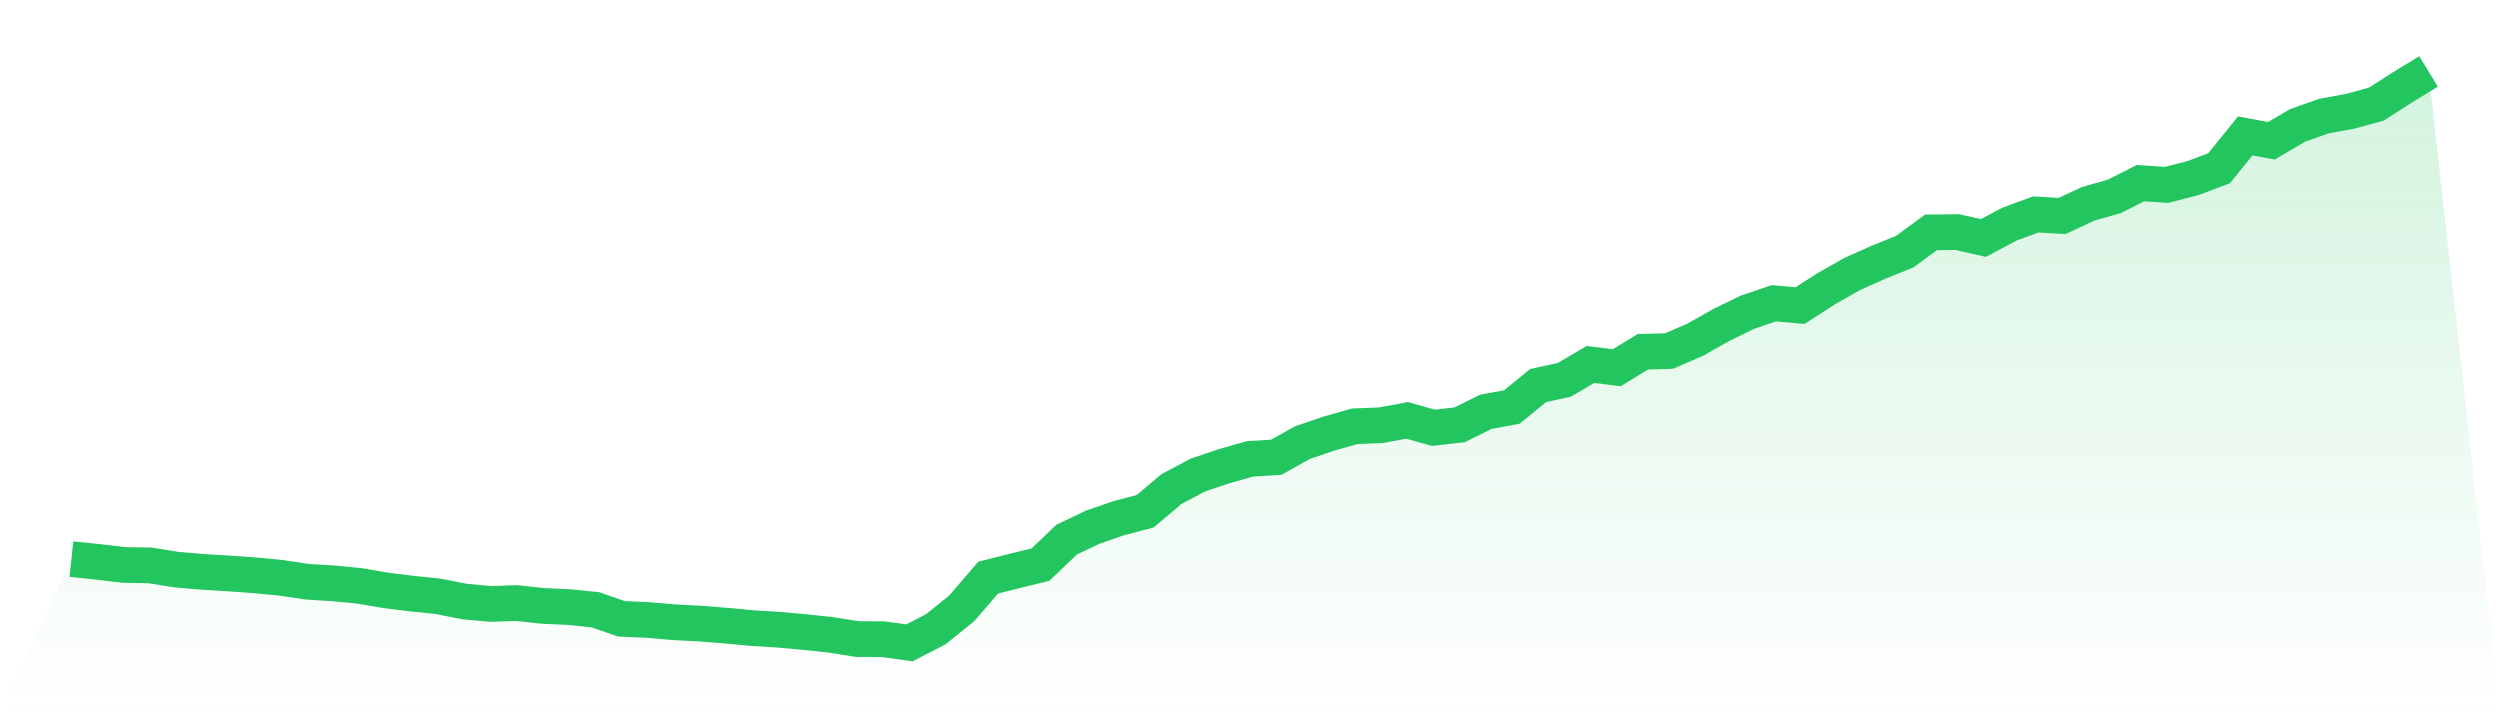
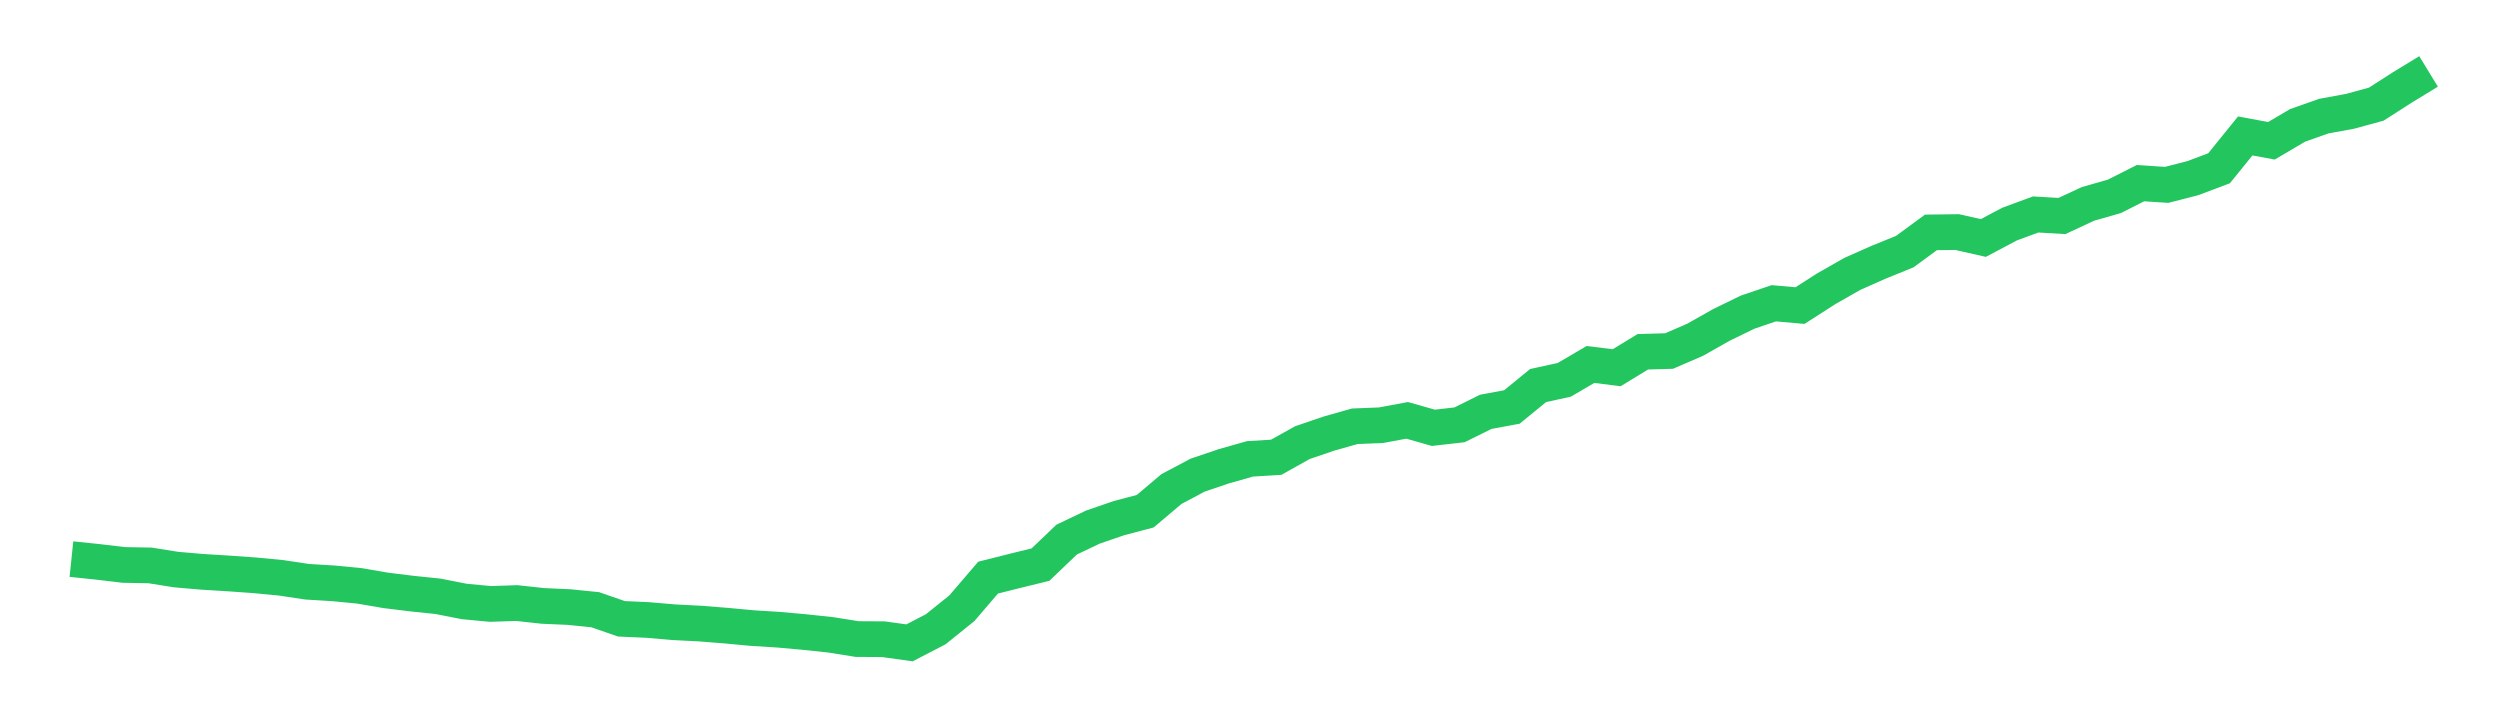
<svg xmlns="http://www.w3.org/2000/svg" viewBox="0 0 140 40">
  <defs>
    <linearGradient id="gradient" x1="0" x2="0" y1="0" y2="1">
      <stop offset="0%" stop-color="#22c55e" stop-opacity="0.2" />
      <stop offset="100%" stop-color="#22c55e" stop-opacity="0" />
    </linearGradient>
  </defs>
-   <path d="M4,31.31 L4,31.31 L5.467,31.463 L6.933,31.637 L8.4,31.663 L9.867,31.897 L11.333,32.023 L12.8,32.113 L14.267,32.217 L15.733,32.357 L17.2,32.578 L18.667,32.667 L20.133,32.809 L21.6,33.061 L23.067,33.242 L24.533,33.394 L26,33.683 L27.467,33.821 L28.933,33.771 L30.4,33.931 L31.867,33.996 L33.333,34.144 L34.8,34.653 L36.267,34.719 L37.733,34.845 L39.2,34.92 L40.667,35.036 L42.133,35.173 L43.6,35.264 L45.067,35.396 L46.533,35.553 L48,35.787 L49.467,35.796 L50.933,36 L52.4,35.239 L53.867,34.059 L55.333,32.347 L56.8,31.978 L58.267,31.618 L59.733,30.217 L61.2,29.518 L62.667,29.014 L64.133,28.627 L65.6,27.387 L67.067,26.608 L68.533,26.112 L70,25.696 L71.467,25.607 L72.933,24.788 L74.4,24.287 L75.867,23.871 L77.333,23.813 L78.8,23.54 L80.267,23.957 L81.733,23.791 L83.2,23.063 L84.667,22.791 L86.133,21.591 L87.6,21.27 L89.067,20.41 L90.533,20.593 L92,19.699 L93.467,19.658 L94.933,19.024 L96.4,18.194 L97.867,17.48 L99.333,16.983 L100.8,17.113 L102.267,16.171 L103.733,15.337 L105.2,14.686 L106.667,14.091 L108.133,13.014 L109.6,12.996 L111.067,13.328 L112.533,12.55 L114,12.01 L115.467,12.097 L116.933,11.416 L118.4,10.998 L119.867,10.257 L121.333,10.353 L122.8,9.976 L124.267,9.423 L125.733,7.613 L127.2,7.884 L128.667,7.02 L130.133,6.503 L131.6,6.234 L133.067,5.835 L134.533,4.895 L136,4 L140,40 L0,40 z" fill="url(#gradient)" />
  <path d="M4,31.31 L4,31.31 L5.467,31.463 L6.933,31.637 L8.4,31.663 L9.867,31.897 L11.333,32.023 L12.8,32.113 L14.267,32.217 L15.733,32.357 L17.2,32.578 L18.667,32.667 L20.133,32.809 L21.6,33.061 L23.067,33.242 L24.533,33.394 L26,33.683 L27.467,33.821 L28.933,33.771 L30.4,33.931 L31.867,33.996 L33.333,34.144 L34.8,34.653 L36.267,34.719 L37.733,34.845 L39.2,34.92 L40.667,35.036 L42.133,35.173 L43.6,35.264 L45.067,35.396 L46.533,35.553 L48,35.787 L49.467,35.796 L50.933,36 L52.4,35.239 L53.867,34.059 L55.333,32.347 L56.8,31.978 L58.267,31.618 L59.733,30.217 L61.2,29.518 L62.667,29.014 L64.133,28.627 L65.6,27.387 L67.067,26.608 L68.533,26.112 L70,25.696 L71.467,25.607 L72.933,24.788 L74.4,24.287 L75.867,23.871 L77.333,23.813 L78.8,23.54 L80.267,23.957 L81.733,23.791 L83.2,23.063 L84.667,22.791 L86.133,21.591 L87.6,21.27 L89.067,20.41 L90.533,20.593 L92,19.699 L93.467,19.658 L94.933,19.024 L96.4,18.194 L97.867,17.48 L99.333,16.983 L100.8,17.113 L102.267,16.171 L103.733,15.337 L105.2,14.686 L106.667,14.091 L108.133,13.014 L109.6,12.996 L111.067,13.328 L112.533,12.55 L114,12.01 L115.467,12.097 L116.933,11.416 L118.4,10.998 L119.867,10.257 L121.333,10.353 L122.8,9.976 L124.267,9.423 L125.733,7.613 L127.2,7.884 L128.667,7.02 L130.133,6.503 L131.6,6.234 L133.067,5.835 L134.533,4.895 L136,4" fill="none" stroke="#22c55e" stroke-width="2" />
</svg>